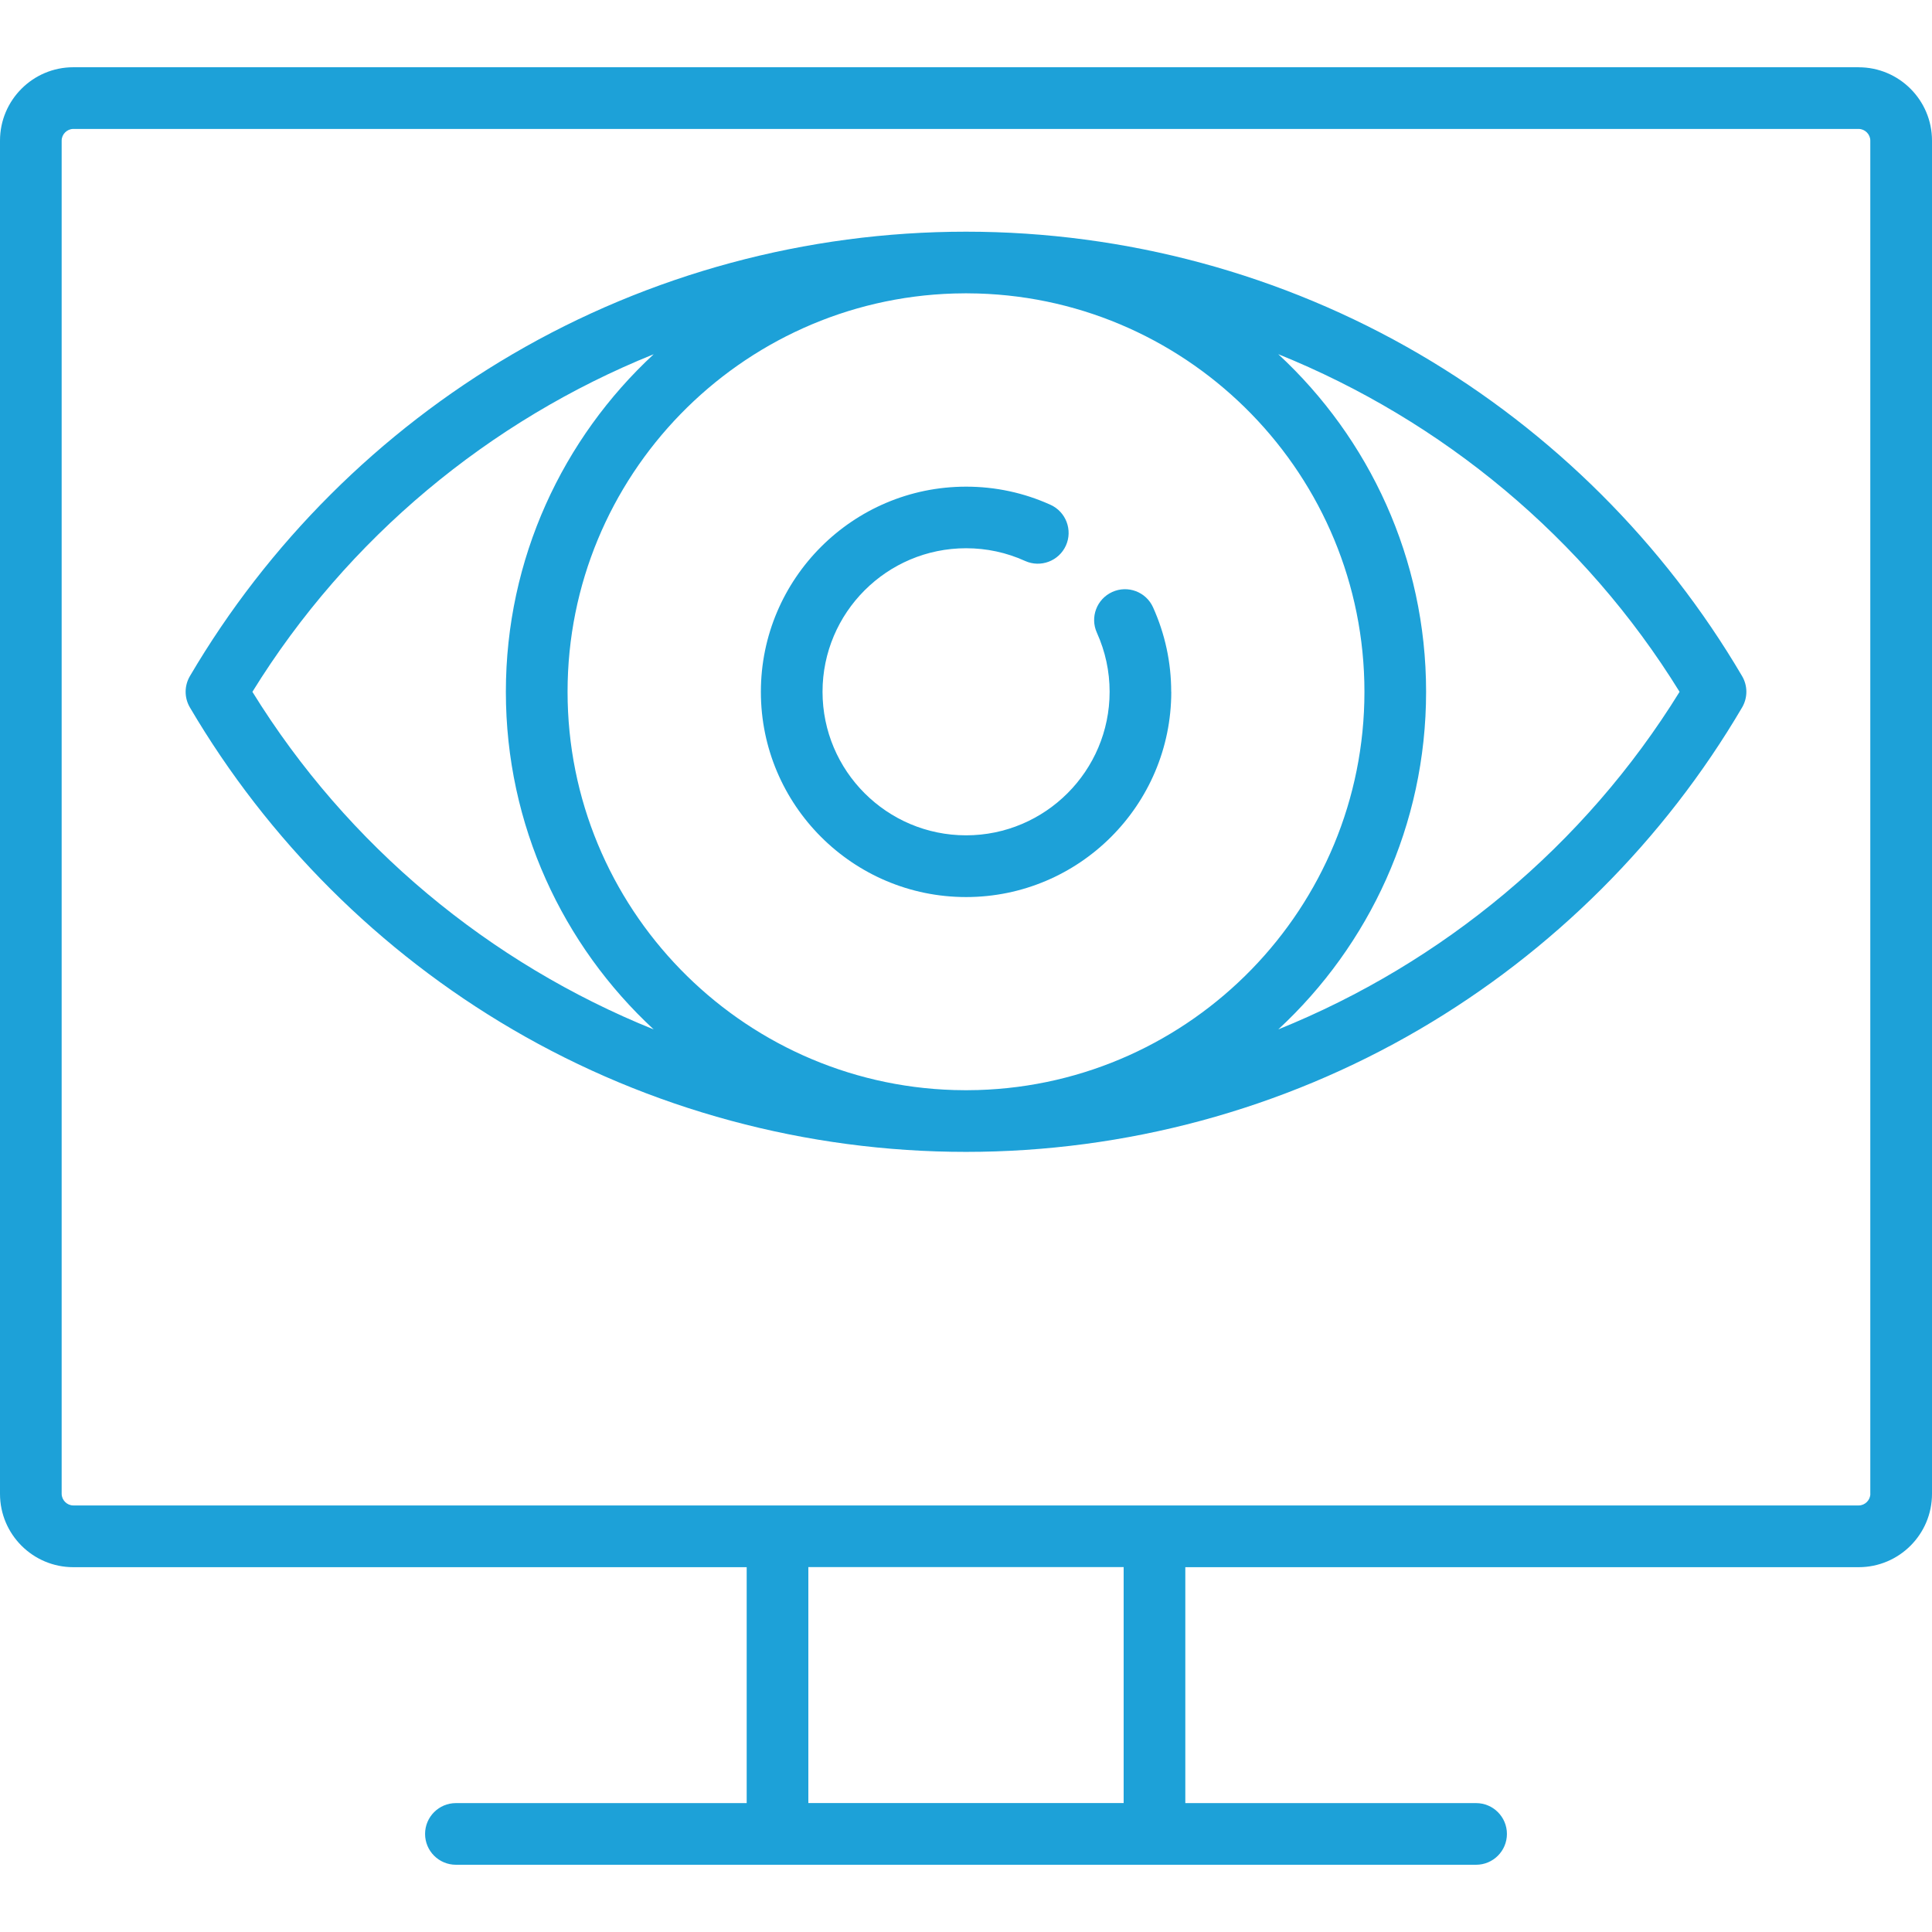
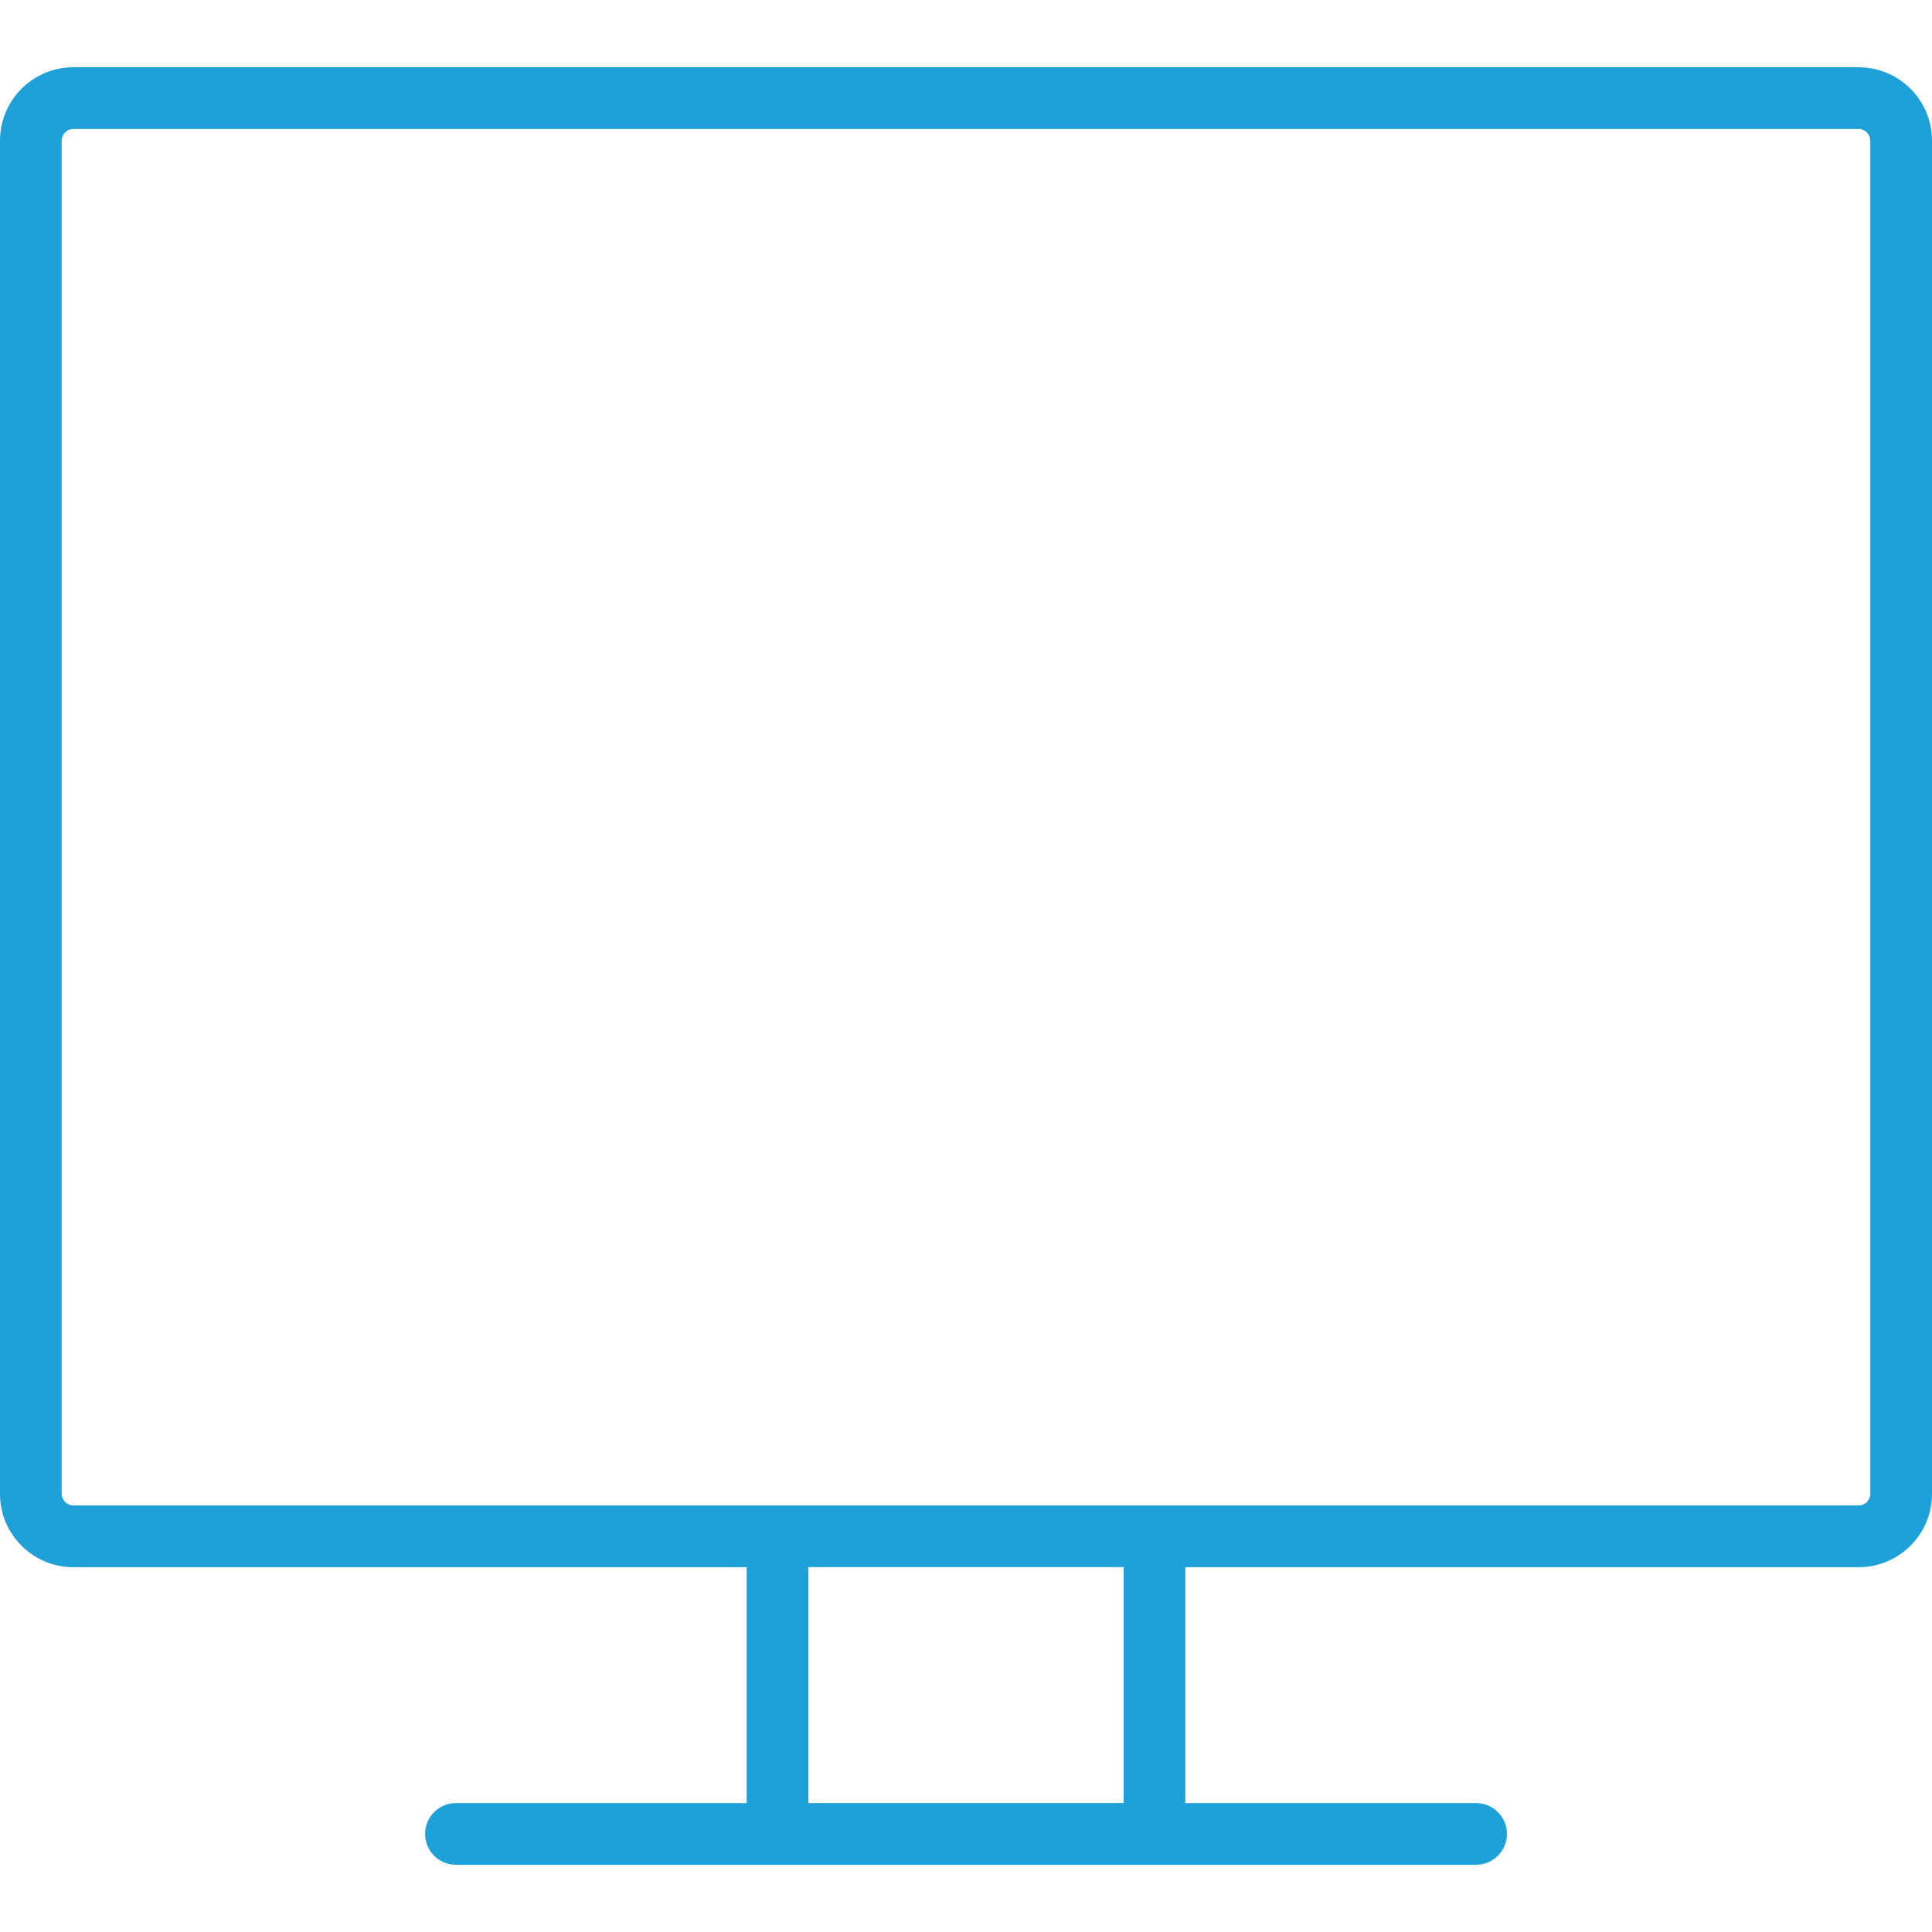
<svg xmlns="http://www.w3.org/2000/svg" id="Layer_1" data-name="Layer 1" viewBox="0 0 512 512">
  <defs>
    <style>
      .cls-1 {
        fill: #1da1d8;
        stroke-width: 0px;
      }
    </style>
  </defs>
  <path class="cls-1" d="M492.57,17.82H19.43C8.71,17.82,0,26.54,0,37.26v358.63c0,10.72,8.71,19.43,19.43,19.43h178.45v62.52h-77.06c-4.51,0-8.17,3.66-8.17,8.17s3.66,8.17,8.17,8.17h270.36c4.51,0,8.17-3.66,8.17-8.17s-3.66-8.17-8.17-8.17h-77.06v-62.52h178.45c10.72,0,19.43-8.71,19.43-19.43V37.26c0-10.72-8.71-19.43-19.43-19.43h0ZM297.78,477.82h-83.56v-62.52h83.56v62.52h0ZM495.66,395.87c0,1.68-1.42,3.09-3.09,3.09H19.43c-1.68,0-3.09-1.42-3.09-3.09V37.26c0-1.68,1.42-3.09,3.09-3.09h473.13c1.68,0,3.09,1.42,3.09,3.09v358.63h0v-.02Z" />
-   <path class="cls-1" d="M135.81,272.79c36.32,21.24,77.89,32.47,120.19,32.47s83.87-11.23,120.19-32.47c35.24-20.61,64.81-50.11,85.49-85.32,1.5-2.56,1.5-5.73,0-8.28-20.69-35.21-50.25-64.71-85.49-85.32-36.32-21.24-77.88-32.47-120.19-32.47s-83.87,11.23-120.19,32.47c-35.24,20.61-64.81,50.11-85.49,85.32-1.5,2.56-1.5,5.73,0,8.28,20.69,35.21,50.25,64.71,85.49,85.32h0ZM252.82,288.87c-56.76-1.69-102.41-48.38-102.41-105.54s45.66-103.85,102.41-105.55c1.06-.01,2.12-.05,3.18-.05s2.12.03,3.18.05c56.76,1.69,102.41,48.38,102.41,105.55s-45.66,103.85-102.41,105.54c-1.06.01-2.12.05-3.18.05s-2.12-.03-3.18-.05h0ZM445.11,183.33c-25.23,40.84-62.89,71.92-106.35,89.47,24.07-22.29,39.17-54.14,39.17-89.47s-15.1-67.18-39.18-89.47c43.47,17.54,81.12,48.62,106.35,89.47h.01,0ZM173.24,93.87c-24.07,22.29-39.18,54.14-39.18,89.47s15.1,67.18,39.18,89.47c-43.47-17.54-81.12-48.62-106.35-89.47,25.23-40.84,62.88-71.93,106.35-89.47h0Z" />
-   <path class="cls-1" d="M310.38,183.33c0-7.77-1.62-15.29-4.81-22.38-1.85-4.11-6.7-5.94-10.81-4.07-4.11,1.86-5.94,6.7-4.07,10.81,2.23,4.95,3.37,10.21,3.37,15.64,0,20.97-17.06,38.04-38.04,38.04s-38.04-17.06-38.04-38.04,17.06-38.04,38.04-38.04c5.44,0,10.7,1.13,15.64,3.37,4.11,1.86,8.95.03,10.81-4.07s.03-8.95-4.07-10.81c-7.07-3.2-14.6-4.81-22.38-4.81-29.98,0-54.38,24.39-54.38,54.38s24.39,54.38,54.38,54.38,54.38-24.39,54.38-54.38h-.01v-.02Z" />
</svg>